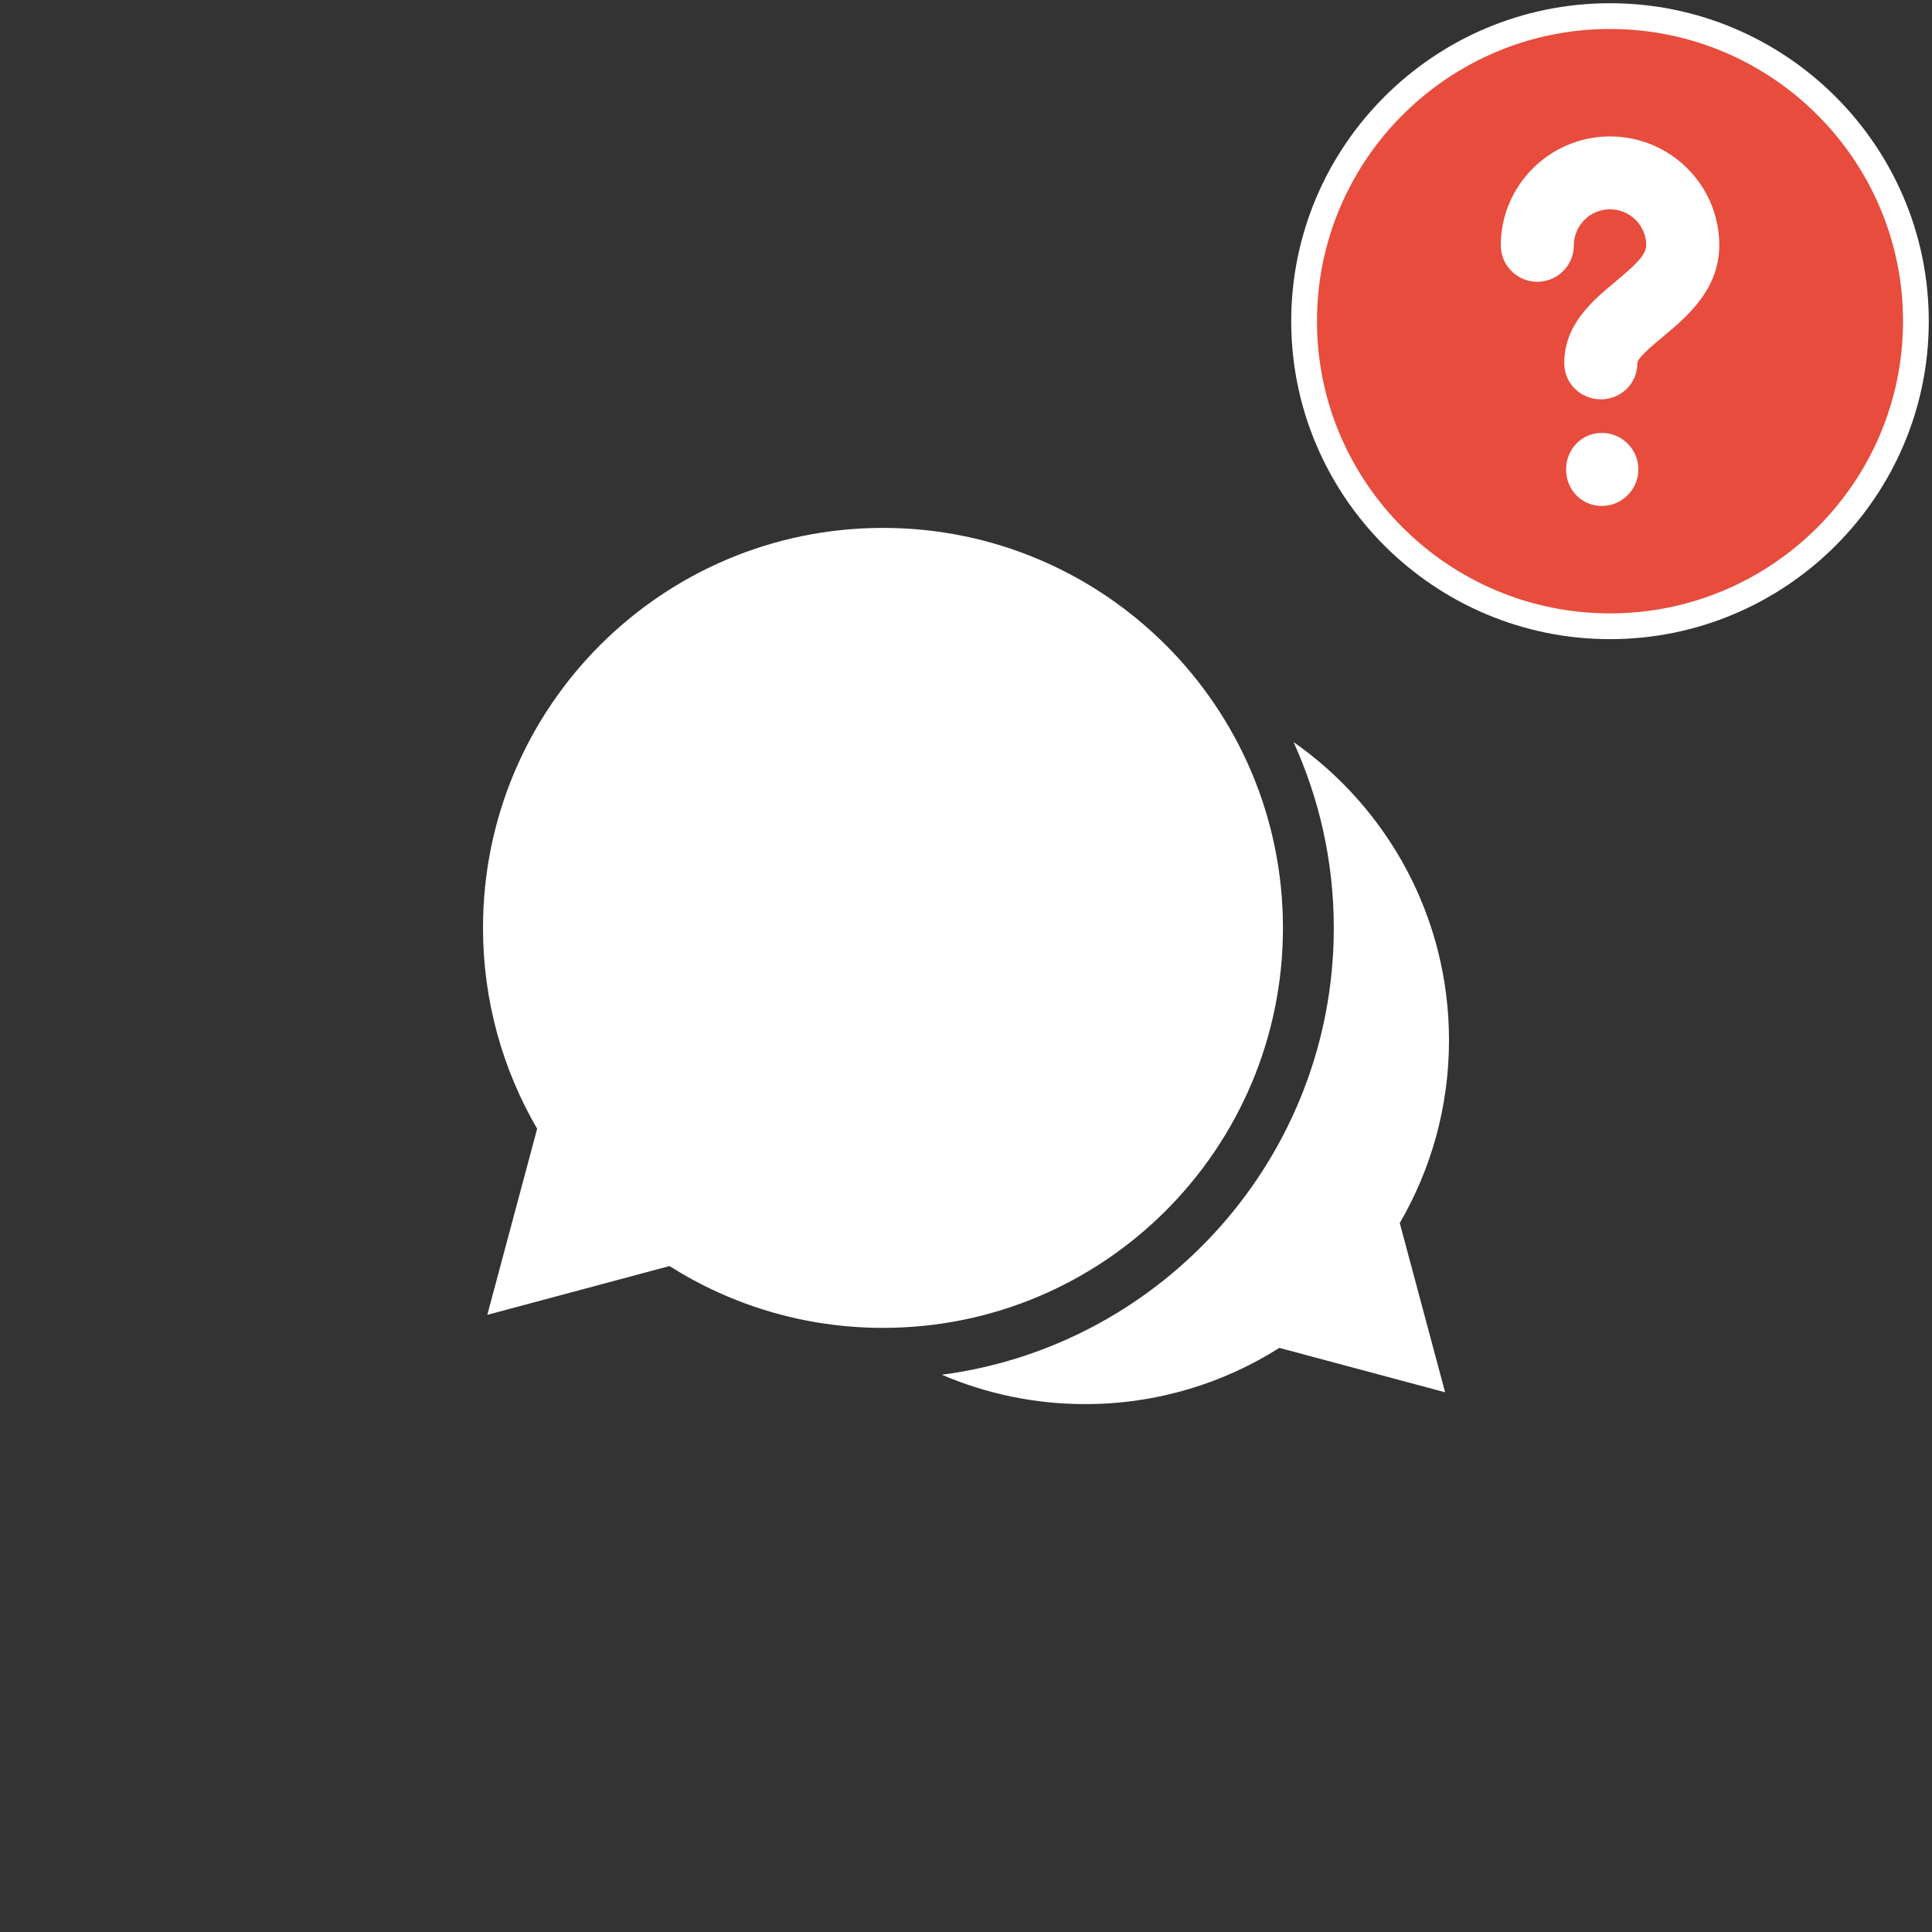
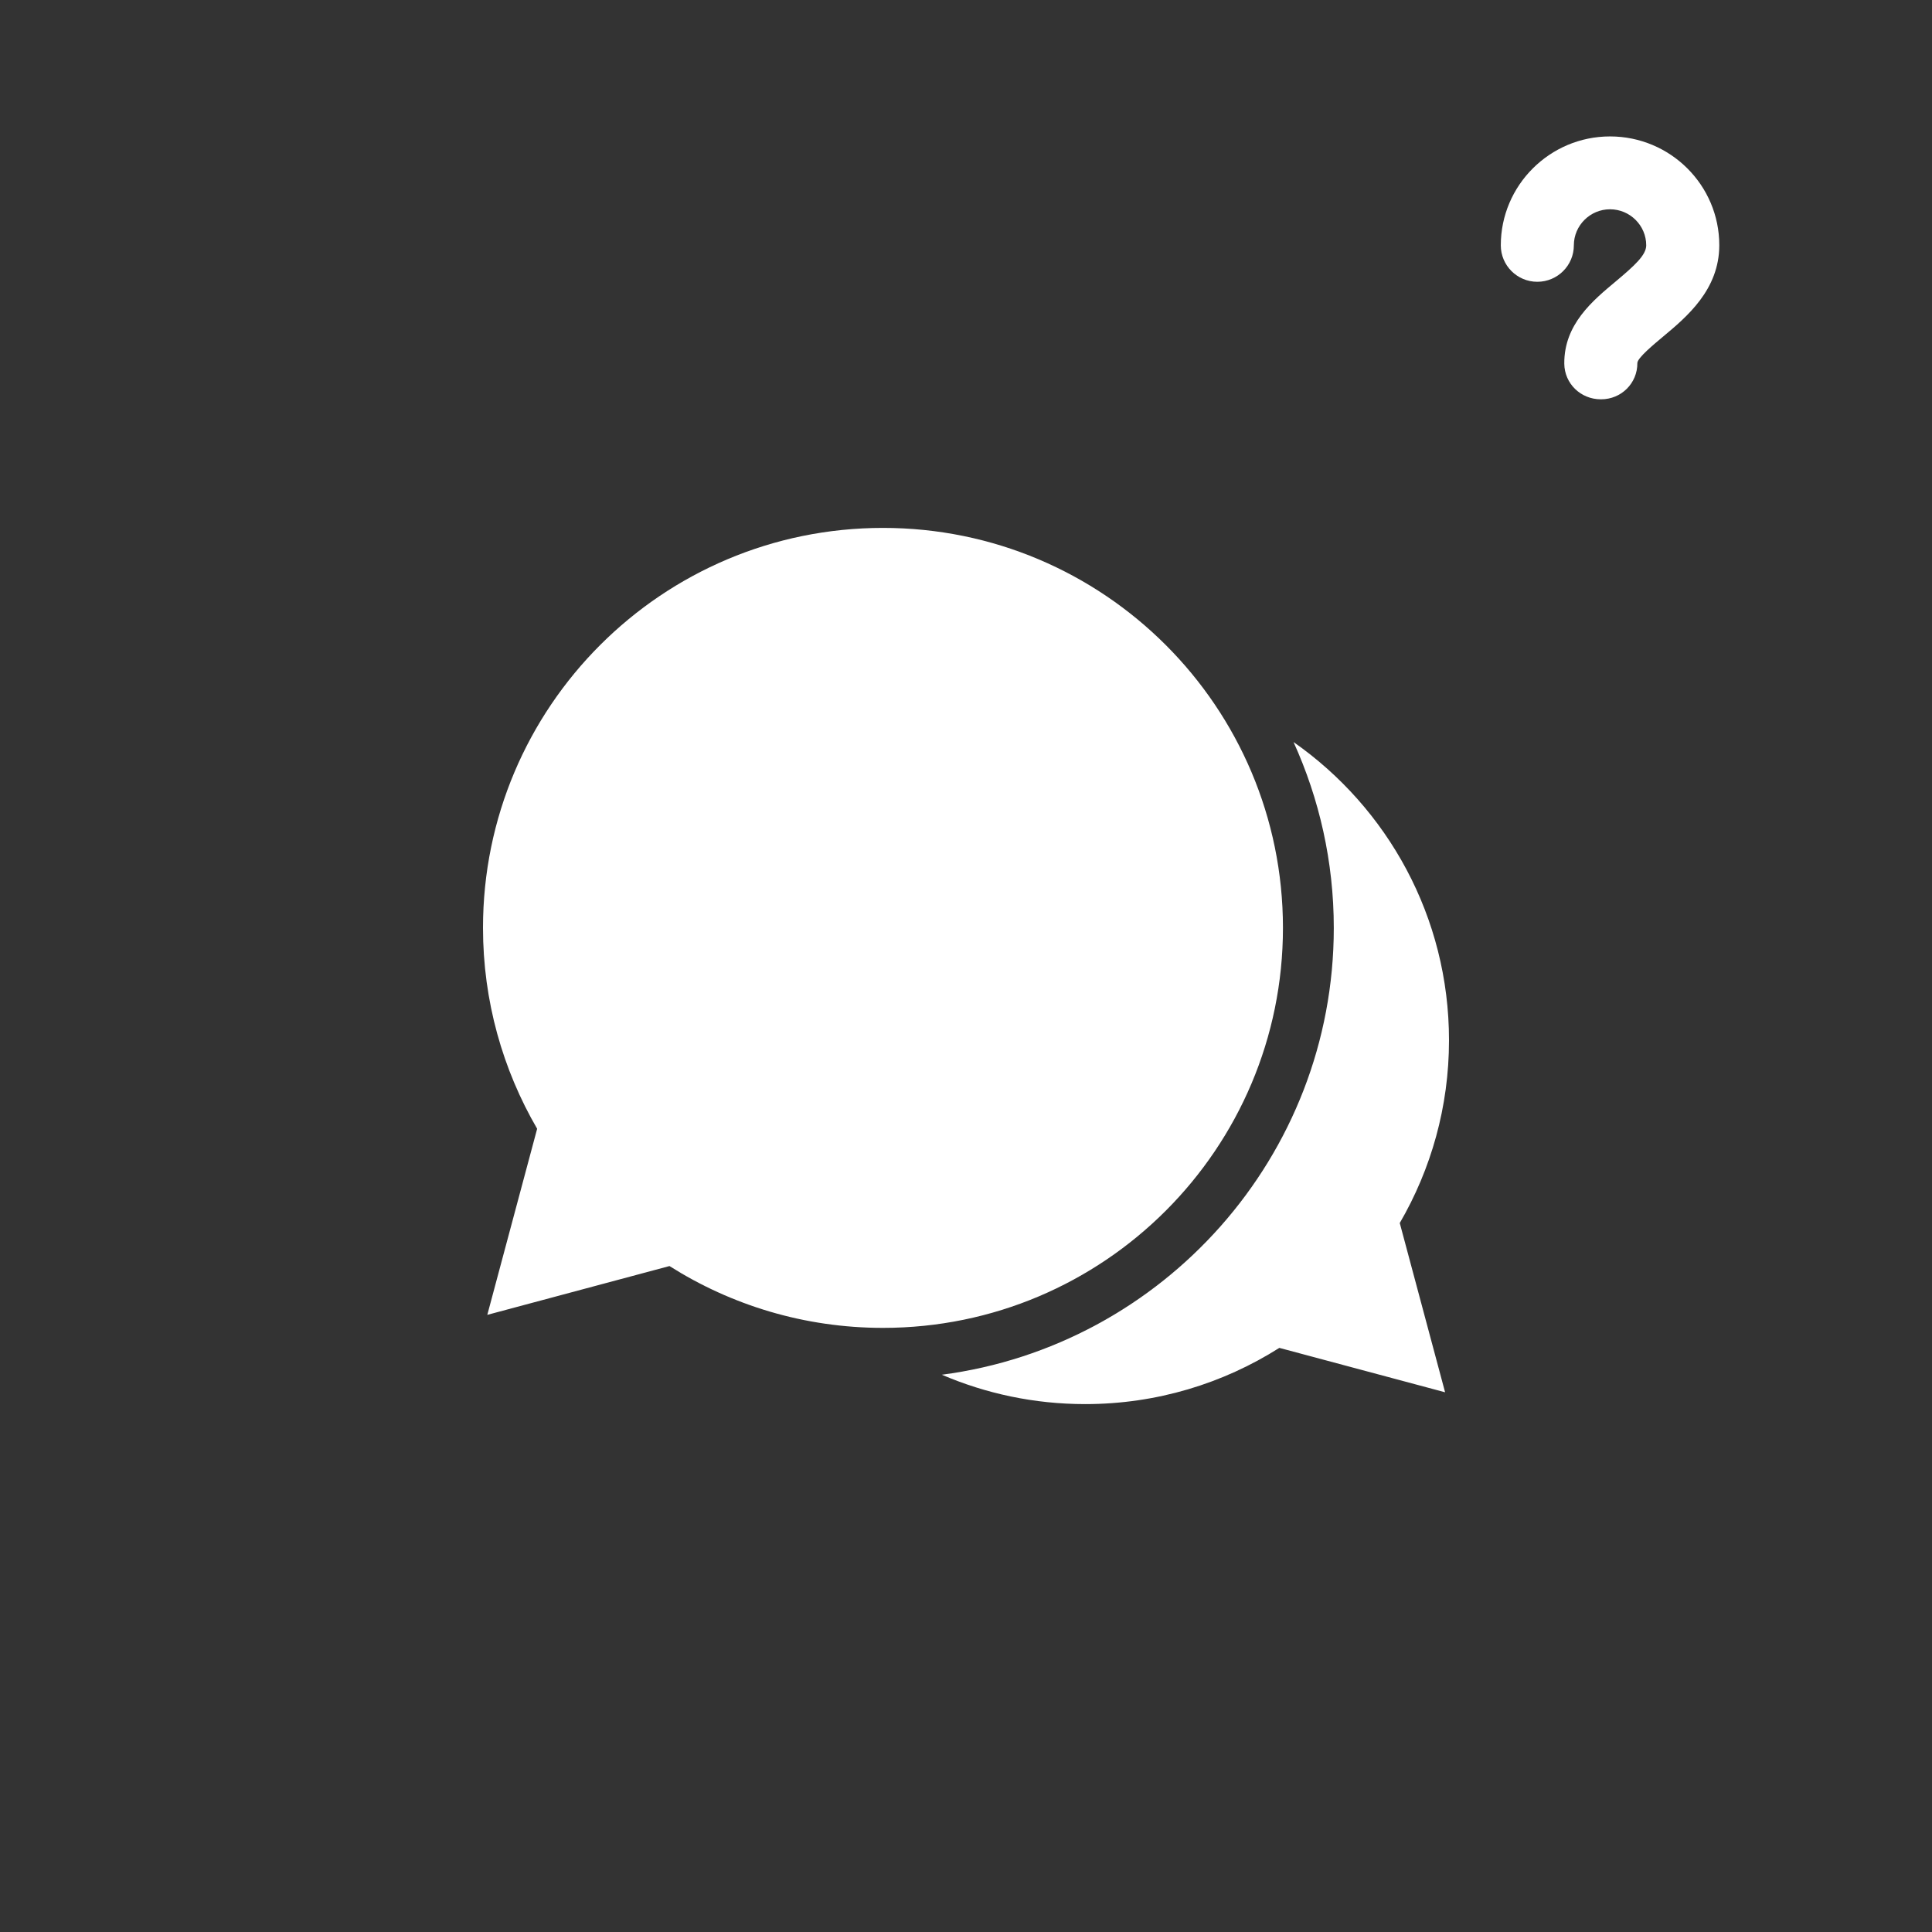
<svg xmlns="http://www.w3.org/2000/svg" version="1.1" id="Layer_1" x="0px" y="0px" width="150px" height="150px" viewBox="0 0 150 150" style="enable-background:new 0 0 150 150;" xml:space="preserve">
  <rect x="0" y="0" width="150" height="150" fill="#333333" stroke="none" />
  <g>
    <g>
      <path style="fill:#FFFFFF;" d="M112.197,108.096l-12.869-3.447c-4.365,2.764-9.531,4.365-15.075,4.365    c-3.952,0-7.712-0.815-11.128-2.28c17.146-2.246,30.43-16.943,30.43-34.692c0-5.142-1.125-10.024-3.125-14.429    c7.297,5.107,12.07,13.574,12.07,23.154c0,5.171-1.396,10.015-3.823,14.189L112.197,108.096z" />
      <path style="fill:#FFFFFF;" d="M68.555,40.986c-17.15,0-31.055,13.901-31.055,31.05c0,5.688,1.538,11.016,4.204,15.601    l-3.87,14.448l14.144-3.789c4.798,3.037,10.479,4.8,16.577,4.8c17.146,0,31.053-13.906,31.053-31.06    C99.607,54.888,85.701,40.986,68.555,40.986z" />
    </g>
    <g>
      <g>
-         <path style="fill:#E74C3C;" d="M148.75,24.937c0,13.079-10.633,23.687-23.75,23.687c-13.113,0-23.75-10.607-23.75-23.687     c0-13.083,10.637-23.687,23.75-23.687C138.117,1.25,148.75,11.854,148.75,24.937z" />
-         <path style="fill:#FFFFFF;" d="M125,49.623c-13.647,0-24.75-11.074-24.75-24.687S111.353,0.25,125,0.25     s24.75,11.074,24.75,24.687S138.647,49.623,125,49.623z M125,2.25c-12.544,0-22.75,10.177-22.75,22.687     S112.456,47.623,125,47.623s22.75-10.177,22.75-22.687S137.544,2.25,125,2.25z" />
-       </g>
+         </g>
      <g>
-         <path style="fill:#FFFFFF;" d="M124.365,39.282c-1.567,0-2.773-1.257-2.773-2.822v-0.017c0-1.565,1.206-2.832,2.773-2.832     s2.837,1.267,2.837,2.832C127.202,38,125.933,39.282,124.365,39.282z" />
        <path style="fill:#FFFFFF;" d="M129.113,26.141c-0.695,0.586-1.994,1.65-1.989,2.048c0.01,1.565-1.247,2.813-2.815,2.813h-0.023     c-1.553,0-2.82-1.211-2.835-2.767c-0.026-3.061,2.214-4.899,4.019-6.406c1.411-1.186,2.342-2.019,2.342-2.78     c0-1.54-1.26-2.8-2.811-2.8c-1.545,0-2.808,1.26-2.808,2.8c0,1.563-1.27,2.829-2.837,2.829c-1.564,0-2.834-1.267-2.834-2.829     c0-4.663,3.809-8.457,8.479-8.457c4.68,0,8.484,3.779,8.484,8.447C133.484,22.492,130.962,24.6,129.113,26.141z" />
      </g>
    </g>
  </g>
</svg>